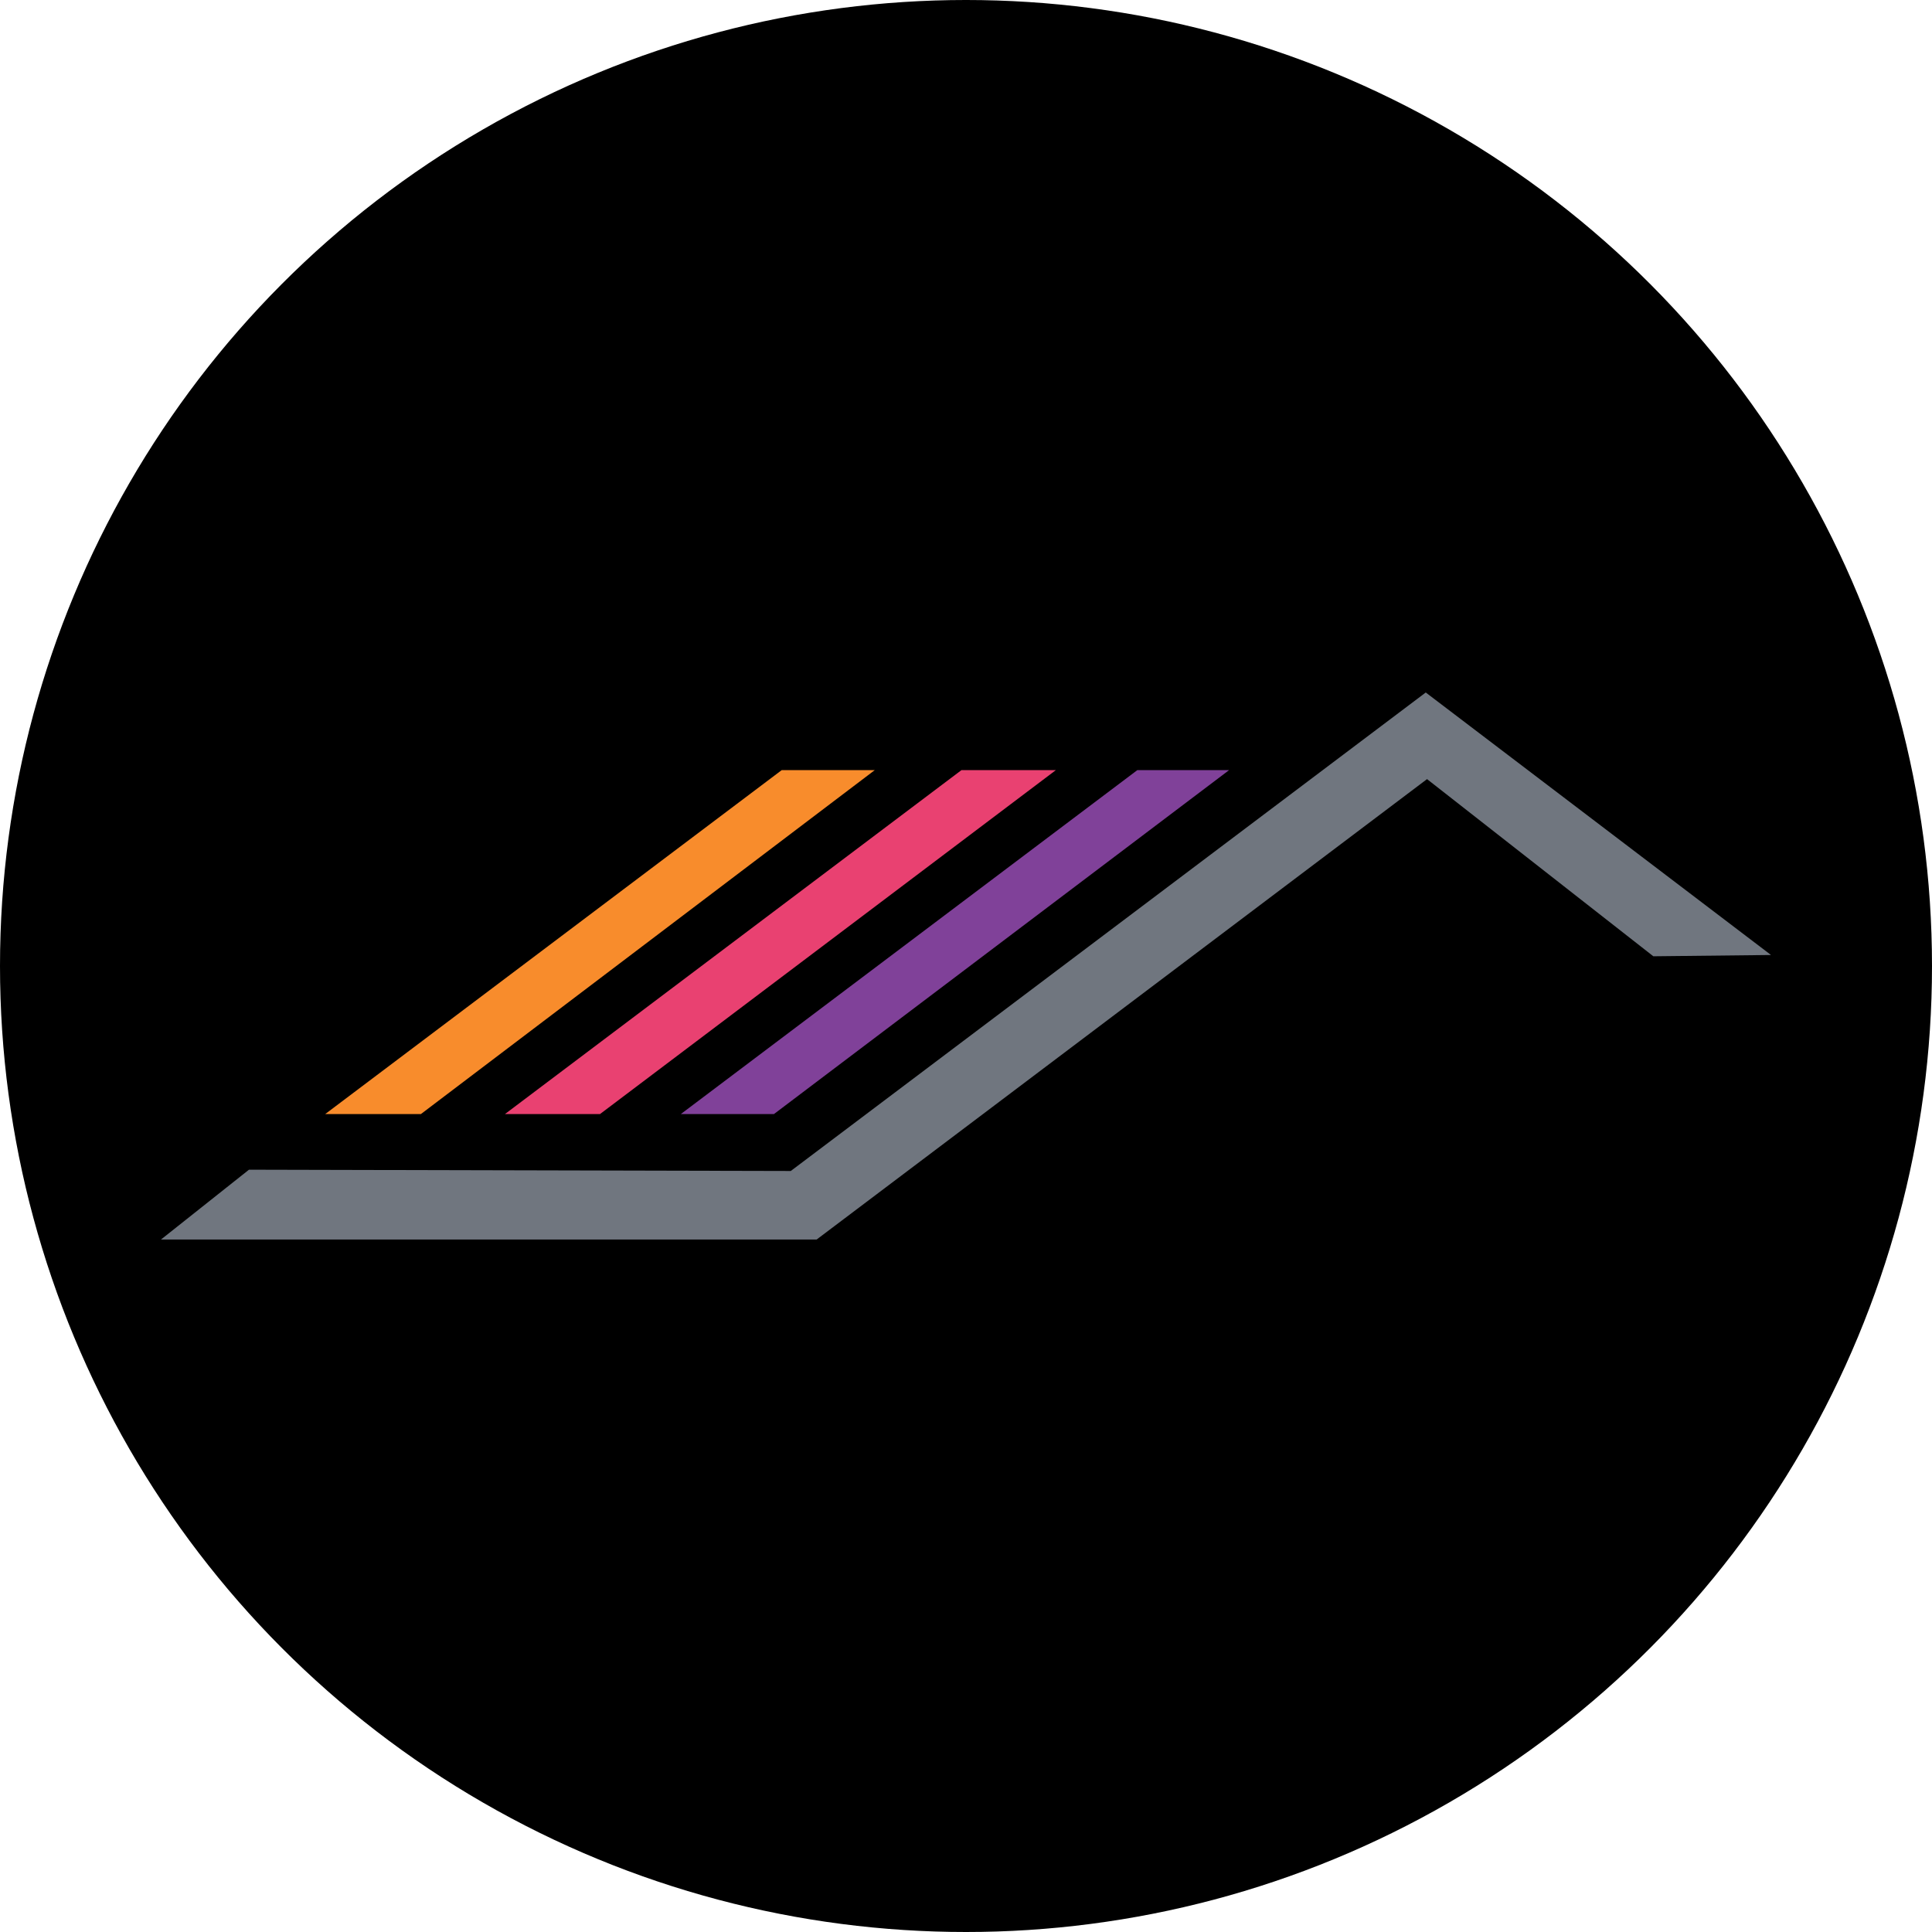
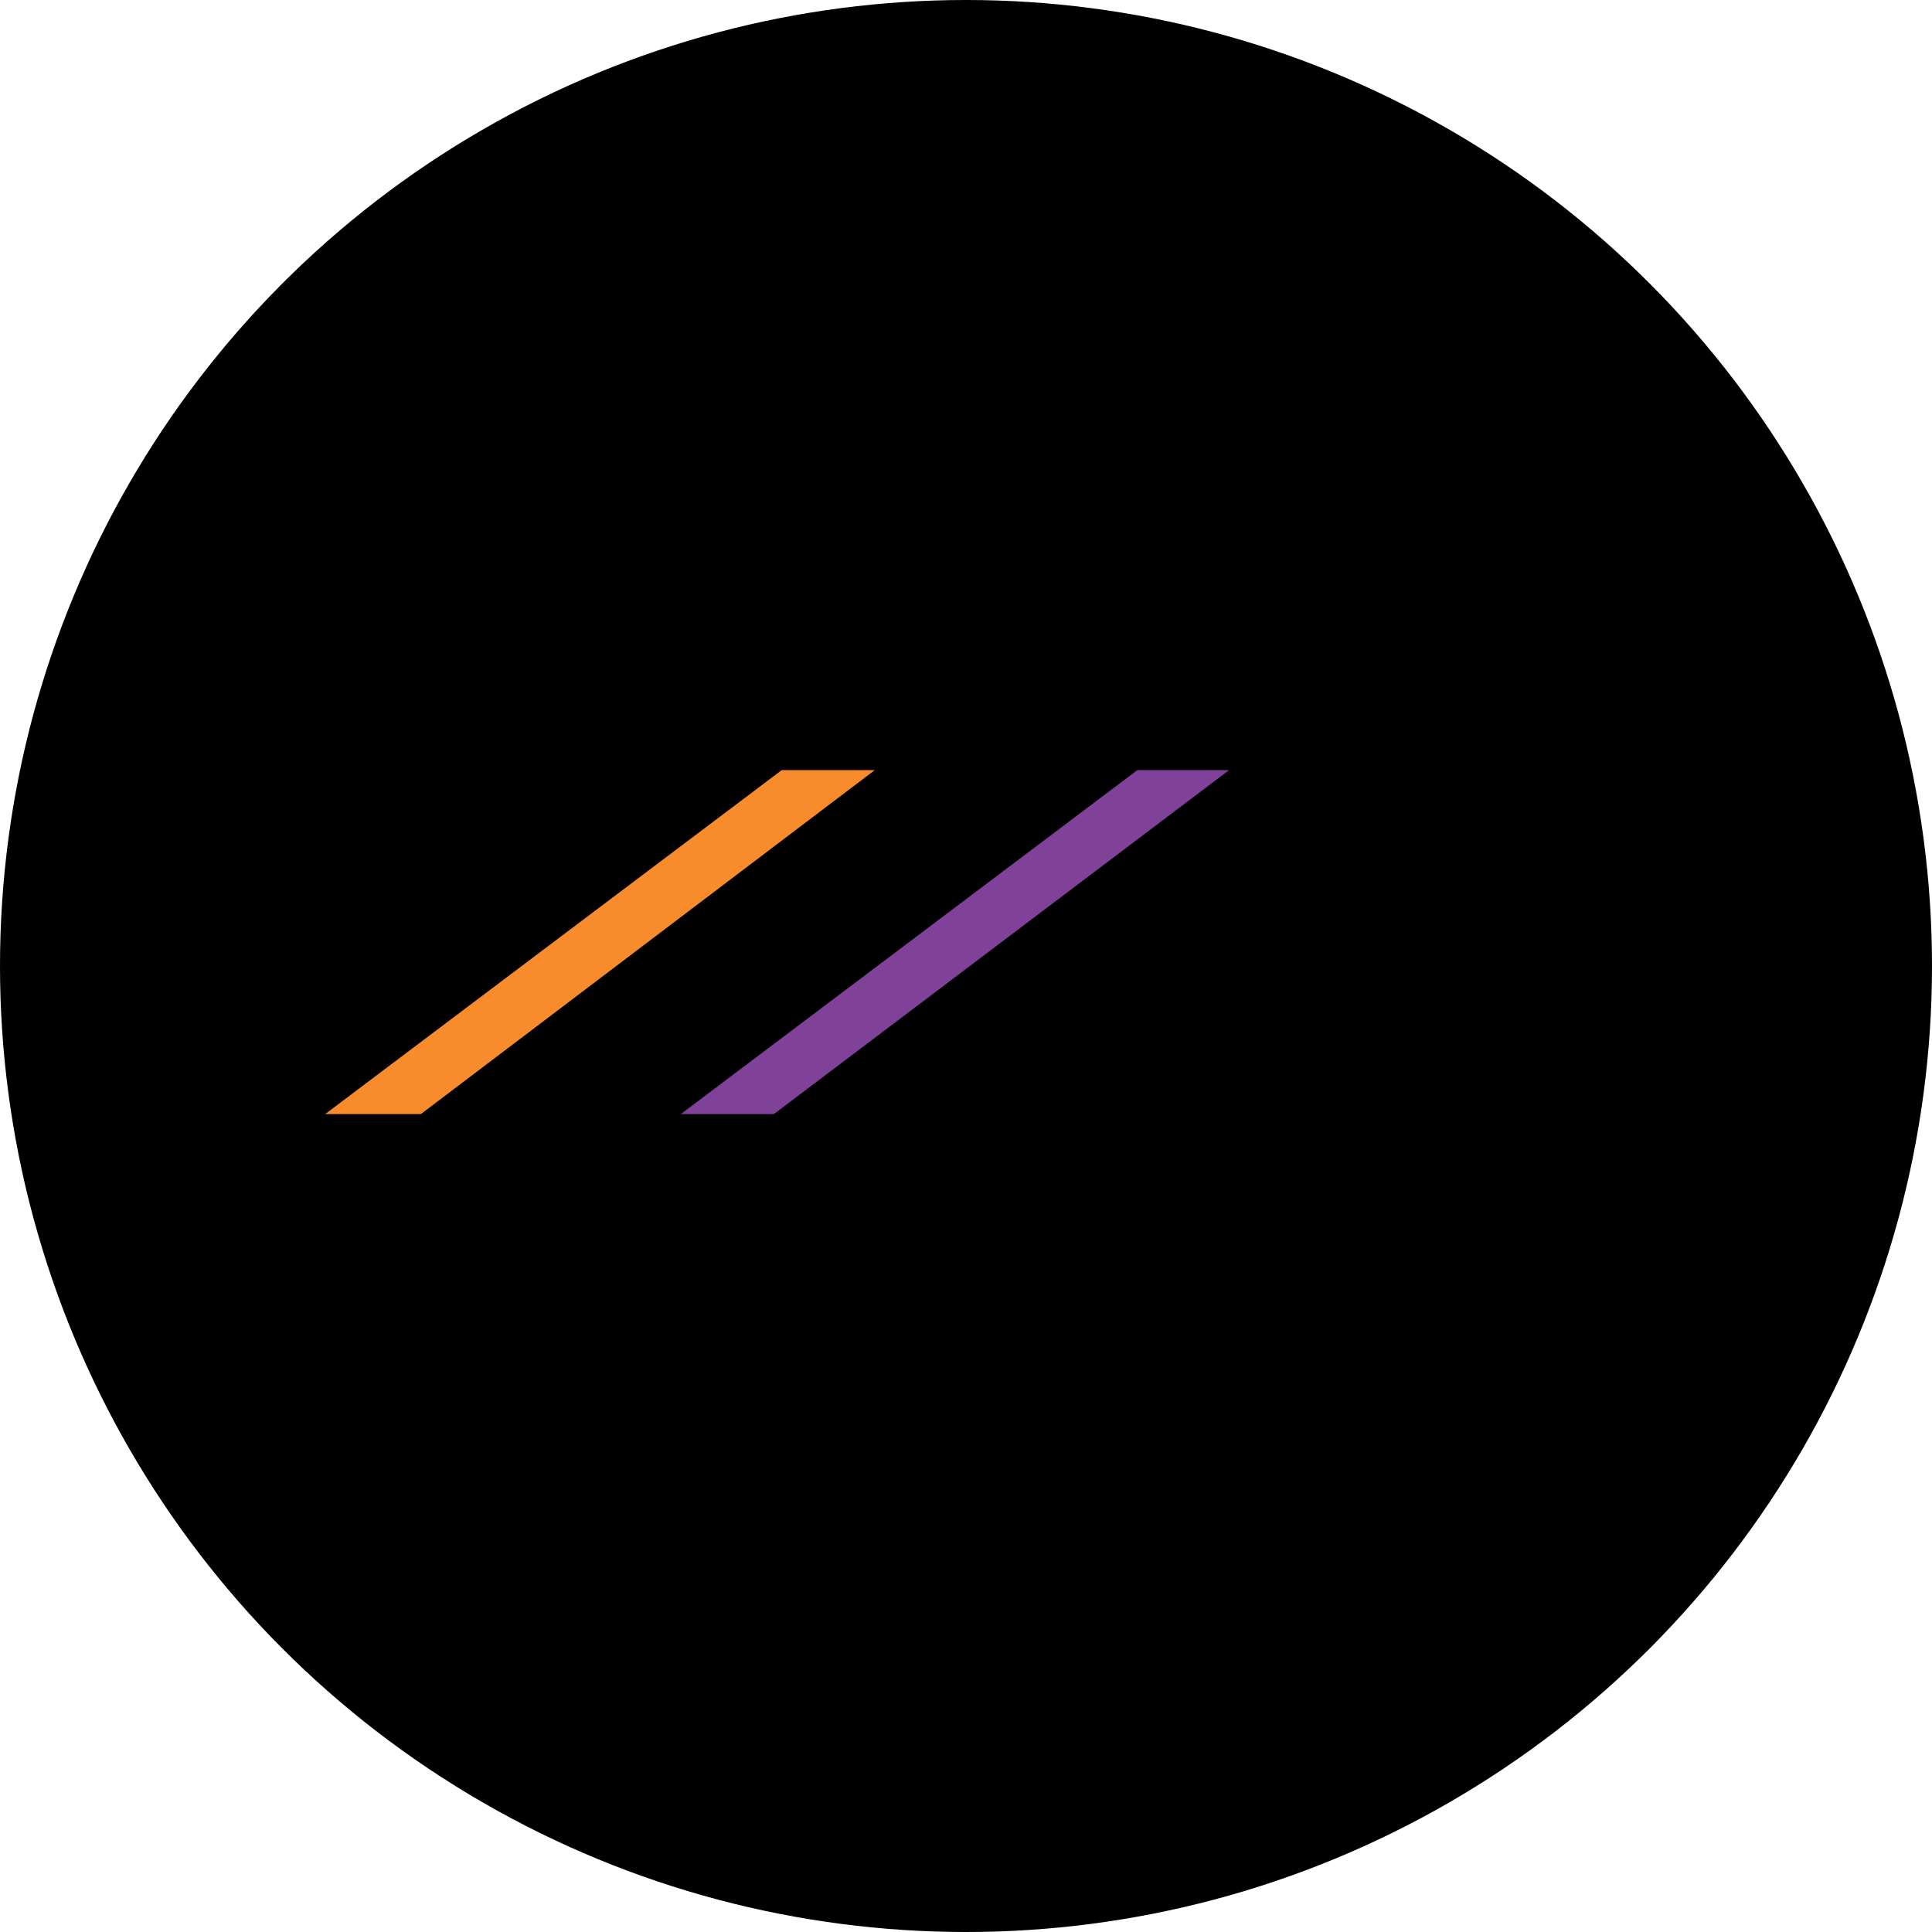
<svg xmlns="http://www.w3.org/2000/svg" id="Layer_1" data-name="Layer 1" viewBox="0 0 300 300" width="300" height="300">
  <defs>
    <clipPath id="bz_circular_clip">
      <circle cx="150.0" cy="150.0" r="150.0" />
    </clipPath>
  </defs>
  <g clip-path="url(#bz_circular_clip)">
    <rect x="-0.5" y="-0.5" width="301" height="301" />
    <polygon points="121.39 119.58 135.84 119.58 65.36 172.99 50.5 172.99 121.39 119.58" fill="#f88c2c" />
-     <polygon points="149.3 119.58 163.96 119.58 93.17 172.99 78.41 172.99 149.3 119.58" fill="#e94171" />
    <polygon points="176.61 119.58 190.86 119.58 120.18 172.99 105.72 172.99 176.61 119.58" fill="#804199" />
-     <polygon points="38.66 181.63 25 192.47 126.81 192.47 221.59 120.98 256.73 148.49 275 148.29 221.39 107.53 122.79 181.83 38.66 181.63" fill="#70767f" />
  </g>
</svg>